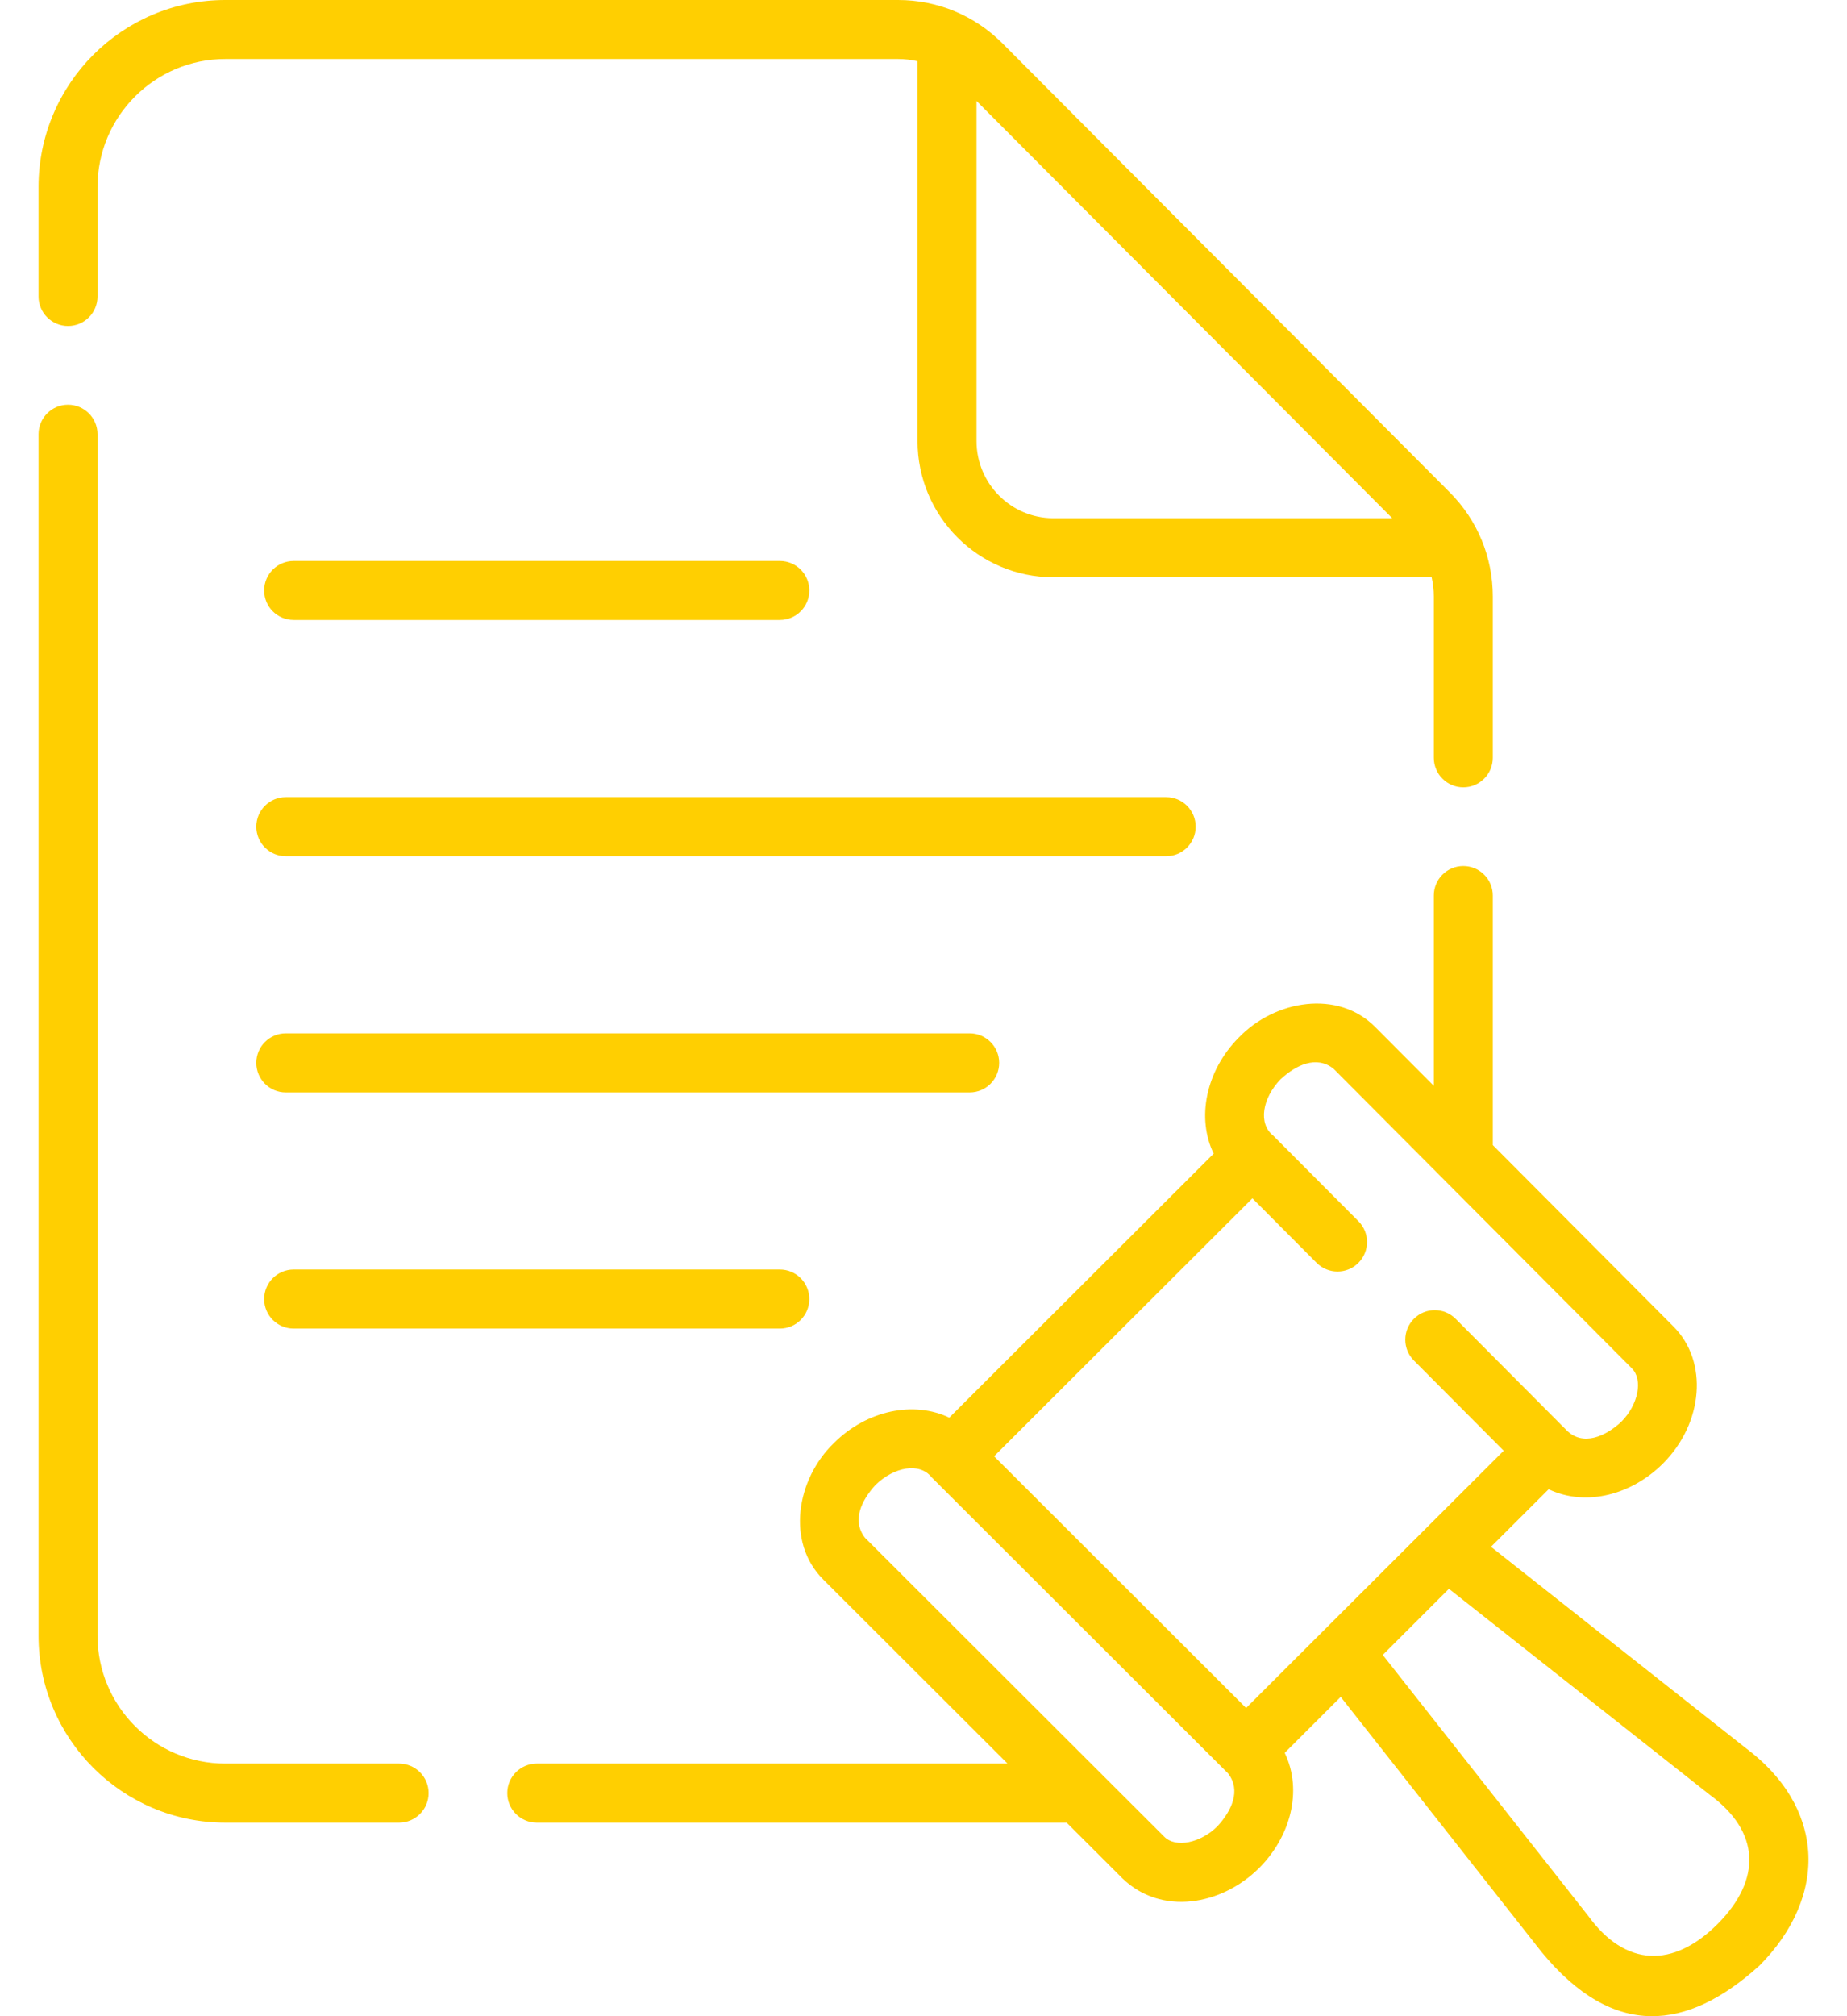
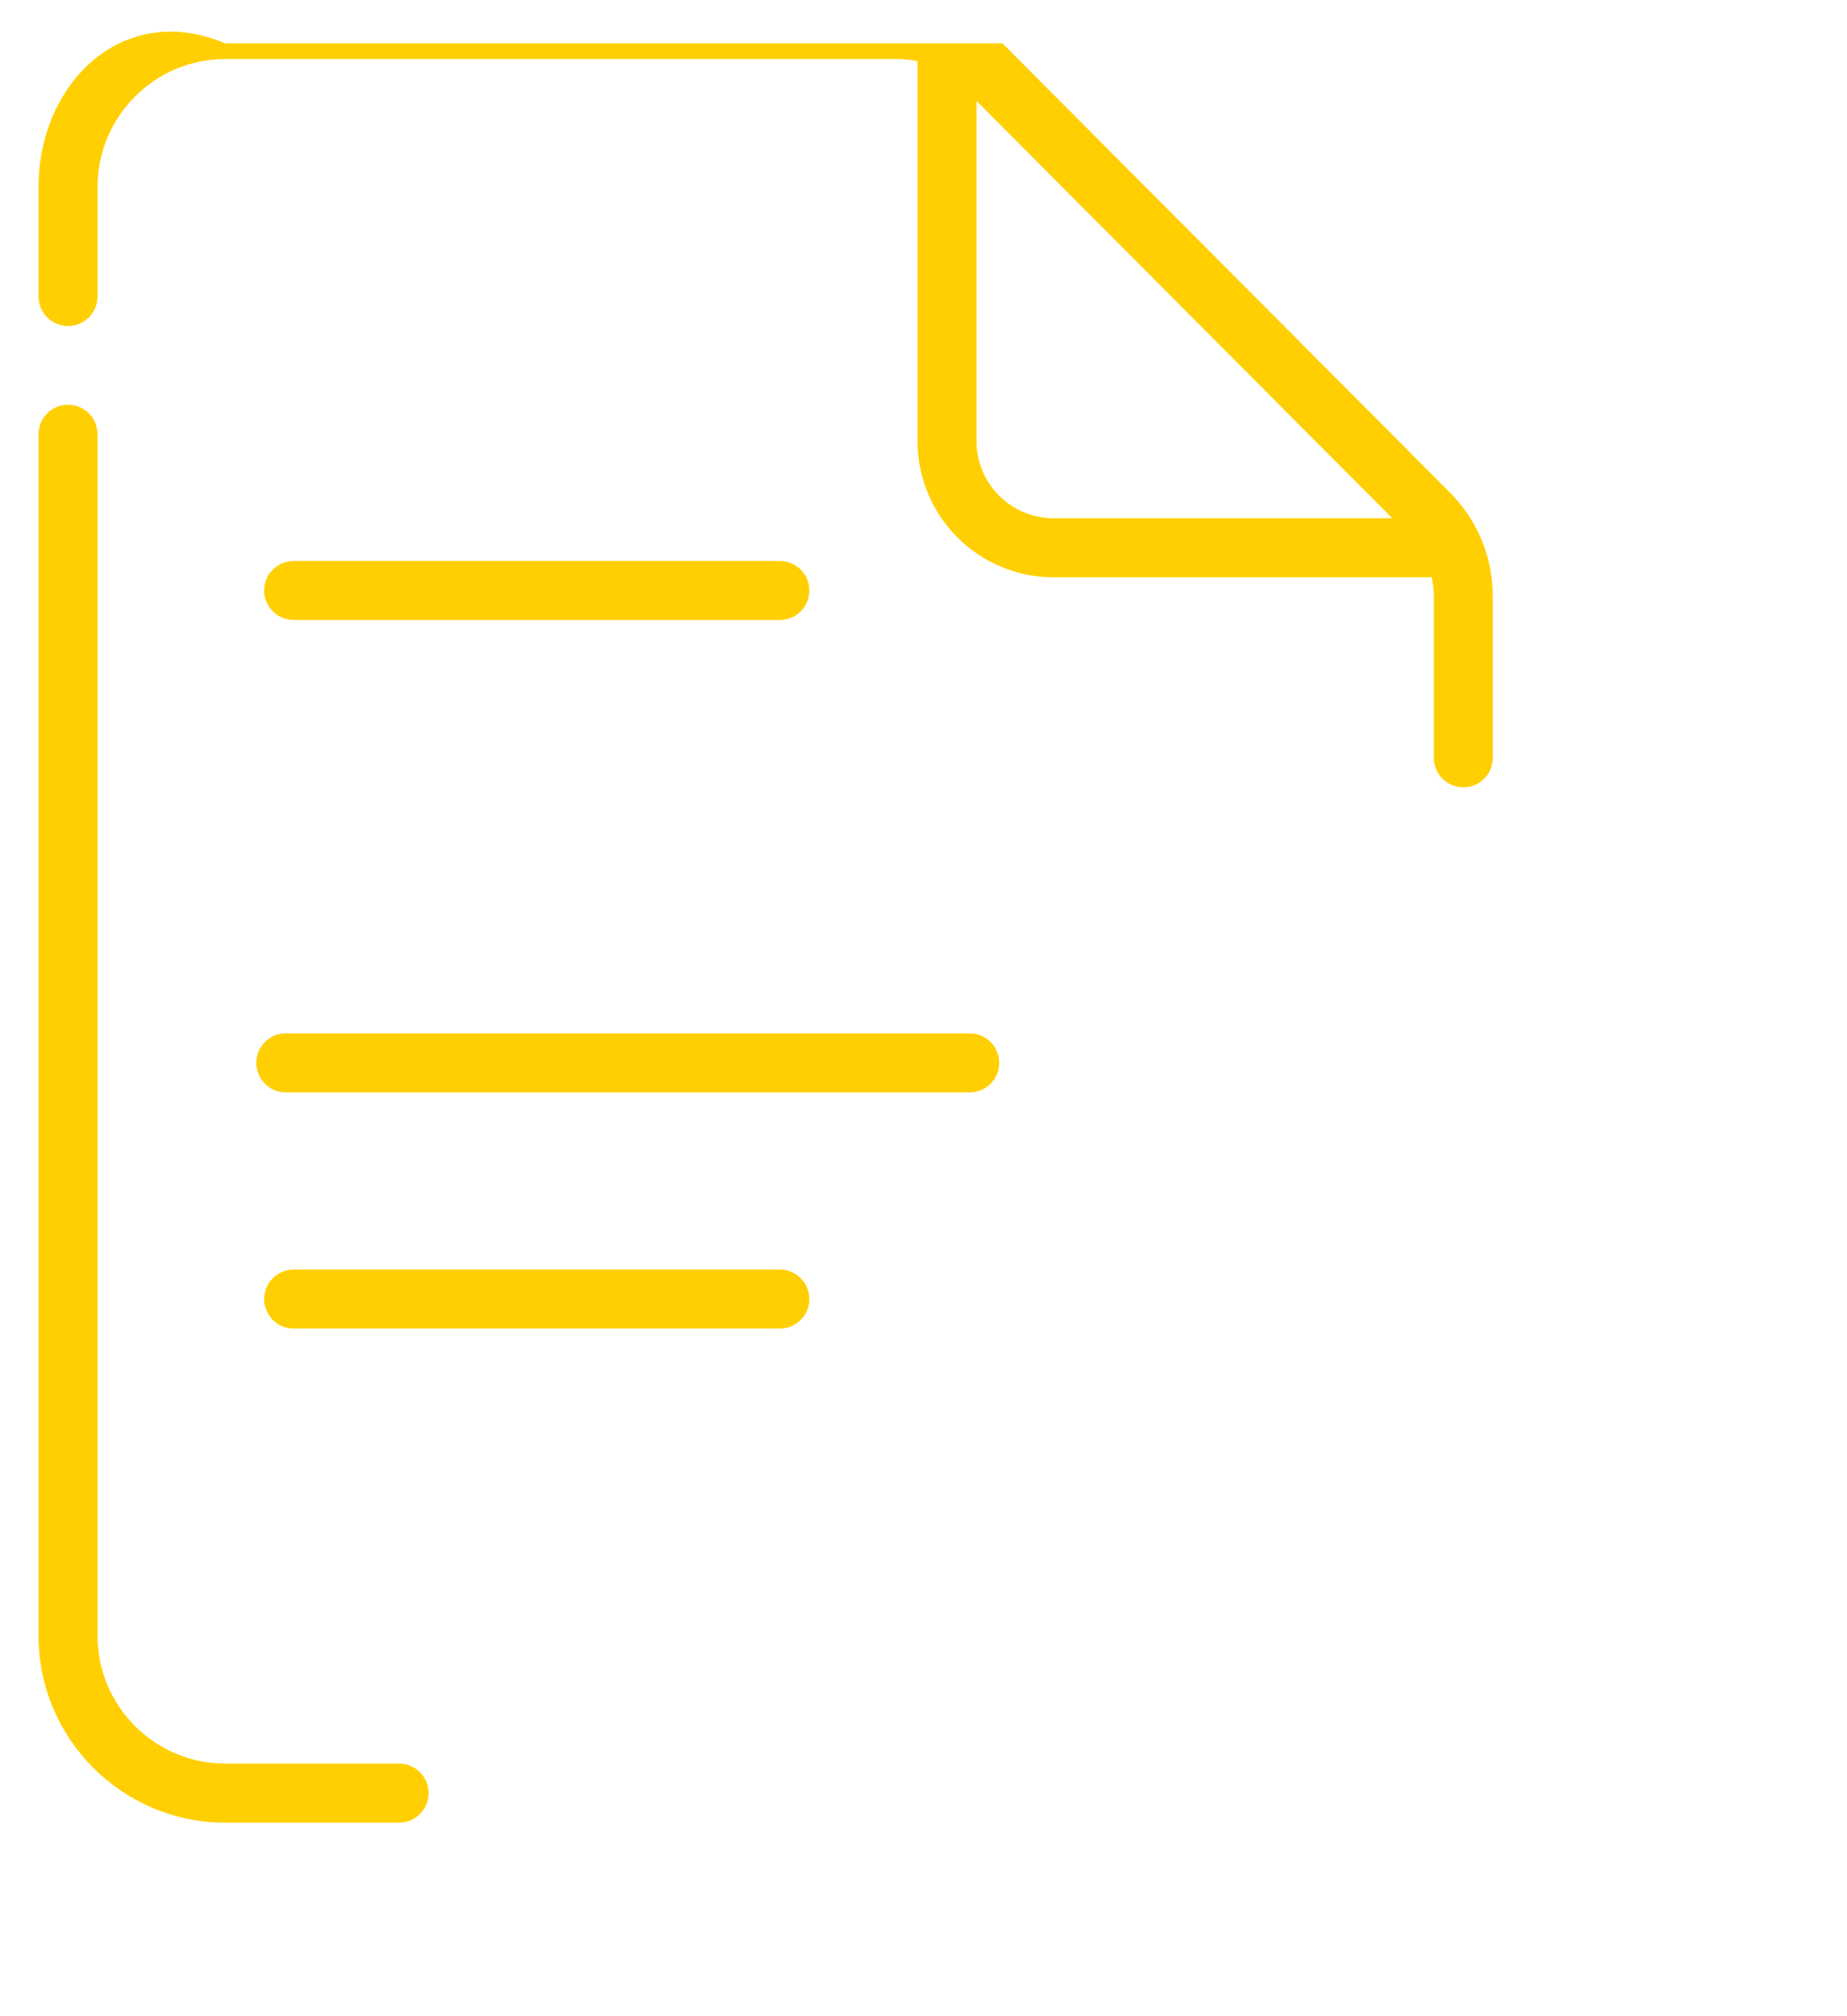
<svg xmlns="http://www.w3.org/2000/svg" width="44" height="48" viewBox="0 0 44 48" fill="none">
-   <path d="M1.621 7.761C2.009 7.761 2.323 7.447 2.323 7.059V4.452C2.323 2.772 3.688 1.405 5.366 1.405H21.395C21.553 1.405 21.707 1.424 21.858 1.458V10.5C21.858 12.288 23.308 13.743 25.092 13.743H34.105C34.138 13.892 34.157 14.046 34.157 14.203V18.041C34.157 18.429 34.471 18.744 34.859 18.744C35.248 18.744 35.562 18.429 35.562 18.041V14.203C35.562 13.265 35.198 12.384 34.536 11.721L23.881 1.032C23.217 0.367 22.334 0 21.395 0H5.366C2.913 0 0.918 1.997 0.918 4.452V7.059C0.918 7.447 1.233 7.761 1.621 7.761ZM33.166 12.337H25.092C24.084 12.337 23.263 11.513 23.263 10.5V2.403L33.166 12.337Z" fill="#FFCF01" />
+   <path d="M1.621 7.761C2.009 7.761 2.323 7.447 2.323 7.059V4.452C2.323 2.772 3.688 1.405 5.366 1.405H21.395C21.553 1.405 21.707 1.424 21.858 1.458V10.5C21.858 12.288 23.308 13.743 25.092 13.743H34.105C34.138 13.892 34.157 14.046 34.157 14.203V18.041C34.157 18.429 34.471 18.744 34.859 18.744C35.248 18.744 35.562 18.429 35.562 18.041V14.203C35.562 13.265 35.198 12.384 34.536 11.721L23.881 1.032H5.366C2.913 0 0.918 1.997 0.918 4.452V7.059C0.918 7.447 1.233 7.761 1.621 7.761ZM33.166 12.337H25.092C24.084 12.337 23.263 11.513 23.263 10.5V2.403L33.166 12.337Z" fill="#FFCF01" />
  <path d="M9.507 41.986H5.366C3.688 41.986 2.323 40.62 2.323 38.94V10.338C2.323 9.95 2.009 9.635 1.621 9.635C1.233 9.635 0.918 9.95 0.918 10.338V38.94C0.918 41.395 2.913 43.392 5.366 43.392H9.507C9.896 43.392 10.21 43.077 10.21 42.689C10.21 42.301 9.896 41.986 9.507 41.986Z" fill="#FFCF01" />
  <path d="M6.996 14.76H18.578C18.966 14.76 19.28 14.446 19.28 14.058C19.28 13.669 18.966 13.355 18.578 13.355H6.996C6.608 13.355 6.293 13.669 6.293 14.058C6.293 14.446 6.608 14.76 6.996 14.76Z" fill="#FFCF01" />
  <path d="M6.996 30.224C6.608 30.224 6.293 30.539 6.293 30.927C6.293 31.315 6.608 31.63 6.996 31.63H18.578C18.966 31.63 19.28 31.315 19.28 30.927C19.28 30.539 18.966 30.224 18.578 30.224H6.996Z" fill="#FFCF01" />
-   <path d="M28.484 19.681C28.484 19.293 28.17 18.978 27.782 18.978H6.808C6.42 18.978 6.106 19.293 6.106 19.681C6.106 20.069 6.42 20.384 6.808 20.384H27.782C28.17 20.384 28.484 20.069 28.484 19.681Z" fill="#FFCF01" />
  <path d="M23.803 25.304C23.803 24.916 23.488 24.601 23.1 24.601H6.808C6.42 24.601 6.106 24.916 6.106 25.304C6.106 25.692 6.42 26.007 6.808 26.007H23.1C23.488 26.007 23.803 25.692 23.803 25.304Z" fill="#FFCF01" />
-   <path d="M43.075 44.071C43.028 43.425 42.732 42.475 41.583 41.612L35.519 36.825L36.892 35.455C37.806 35.886 38.892 35.569 39.62 34.839C40.582 33.873 40.695 32.415 39.872 31.587L35.562 27.261V21.32C35.562 20.932 35.248 20.618 34.859 20.618C34.471 20.618 34.157 20.932 34.157 21.32V25.85L32.76 24.449C31.873 23.555 30.373 23.807 29.512 24.7C28.719 25.497 28.503 26.628 28.913 27.464L22.614 33.751C21.779 33.349 20.656 33.566 19.864 34.357C18.973 35.217 18.722 36.719 19.613 37.605L24.002 41.986H12.787C12.399 41.986 12.084 42.301 12.084 42.689C12.084 43.077 12.399 43.392 12.787 43.392H25.41L26.745 44.725C27.664 45.607 29.095 45.369 29.996 44.472C30.73 43.739 31.044 42.645 30.605 41.73L31.939 40.398L36.725 46.473C38.444 48.559 40.194 48.349 41.91 46.8C42.729 45.981 43.142 45.012 43.075 44.071ZM30.508 25.692C30.872 25.357 31.355 25.121 31.764 25.44L38.876 32.578C39.144 32.848 39.029 33.437 38.63 33.842C38.256 34.196 37.702 34.446 37.312 34.043L34.677 31.398C34.403 31.123 33.958 31.122 33.684 31.396C33.409 31.67 33.408 32.115 33.682 32.39L35.822 34.538C33.976 36.378 31.53 38.82 29.685 40.662L23.682 34.67L29.835 28.529L31.365 30.065C31.639 30.34 32.084 30.341 32.359 30.067C32.634 29.793 32.635 29.348 32.361 29.073L30.334 27.039C29.966 26.749 30.072 26.144 30.508 25.692ZM29.003 43.478C28.599 43.881 28.007 43.998 27.738 43.73L20.606 36.61C20.287 36.2 20.523 35.716 20.858 35.351C21.302 34.921 21.905 34.81 22.19 35.167L29.255 42.219C29.573 42.628 29.337 43.114 29.003 43.478ZM40.916 45.807C39.86 46.86 38.72 46.832 37.834 45.61L32.941 39.399L34.517 37.825L40.719 42.72C41.941 43.607 41.969 44.751 40.916 45.807Z" fill="#FFCF01" />
</svg>